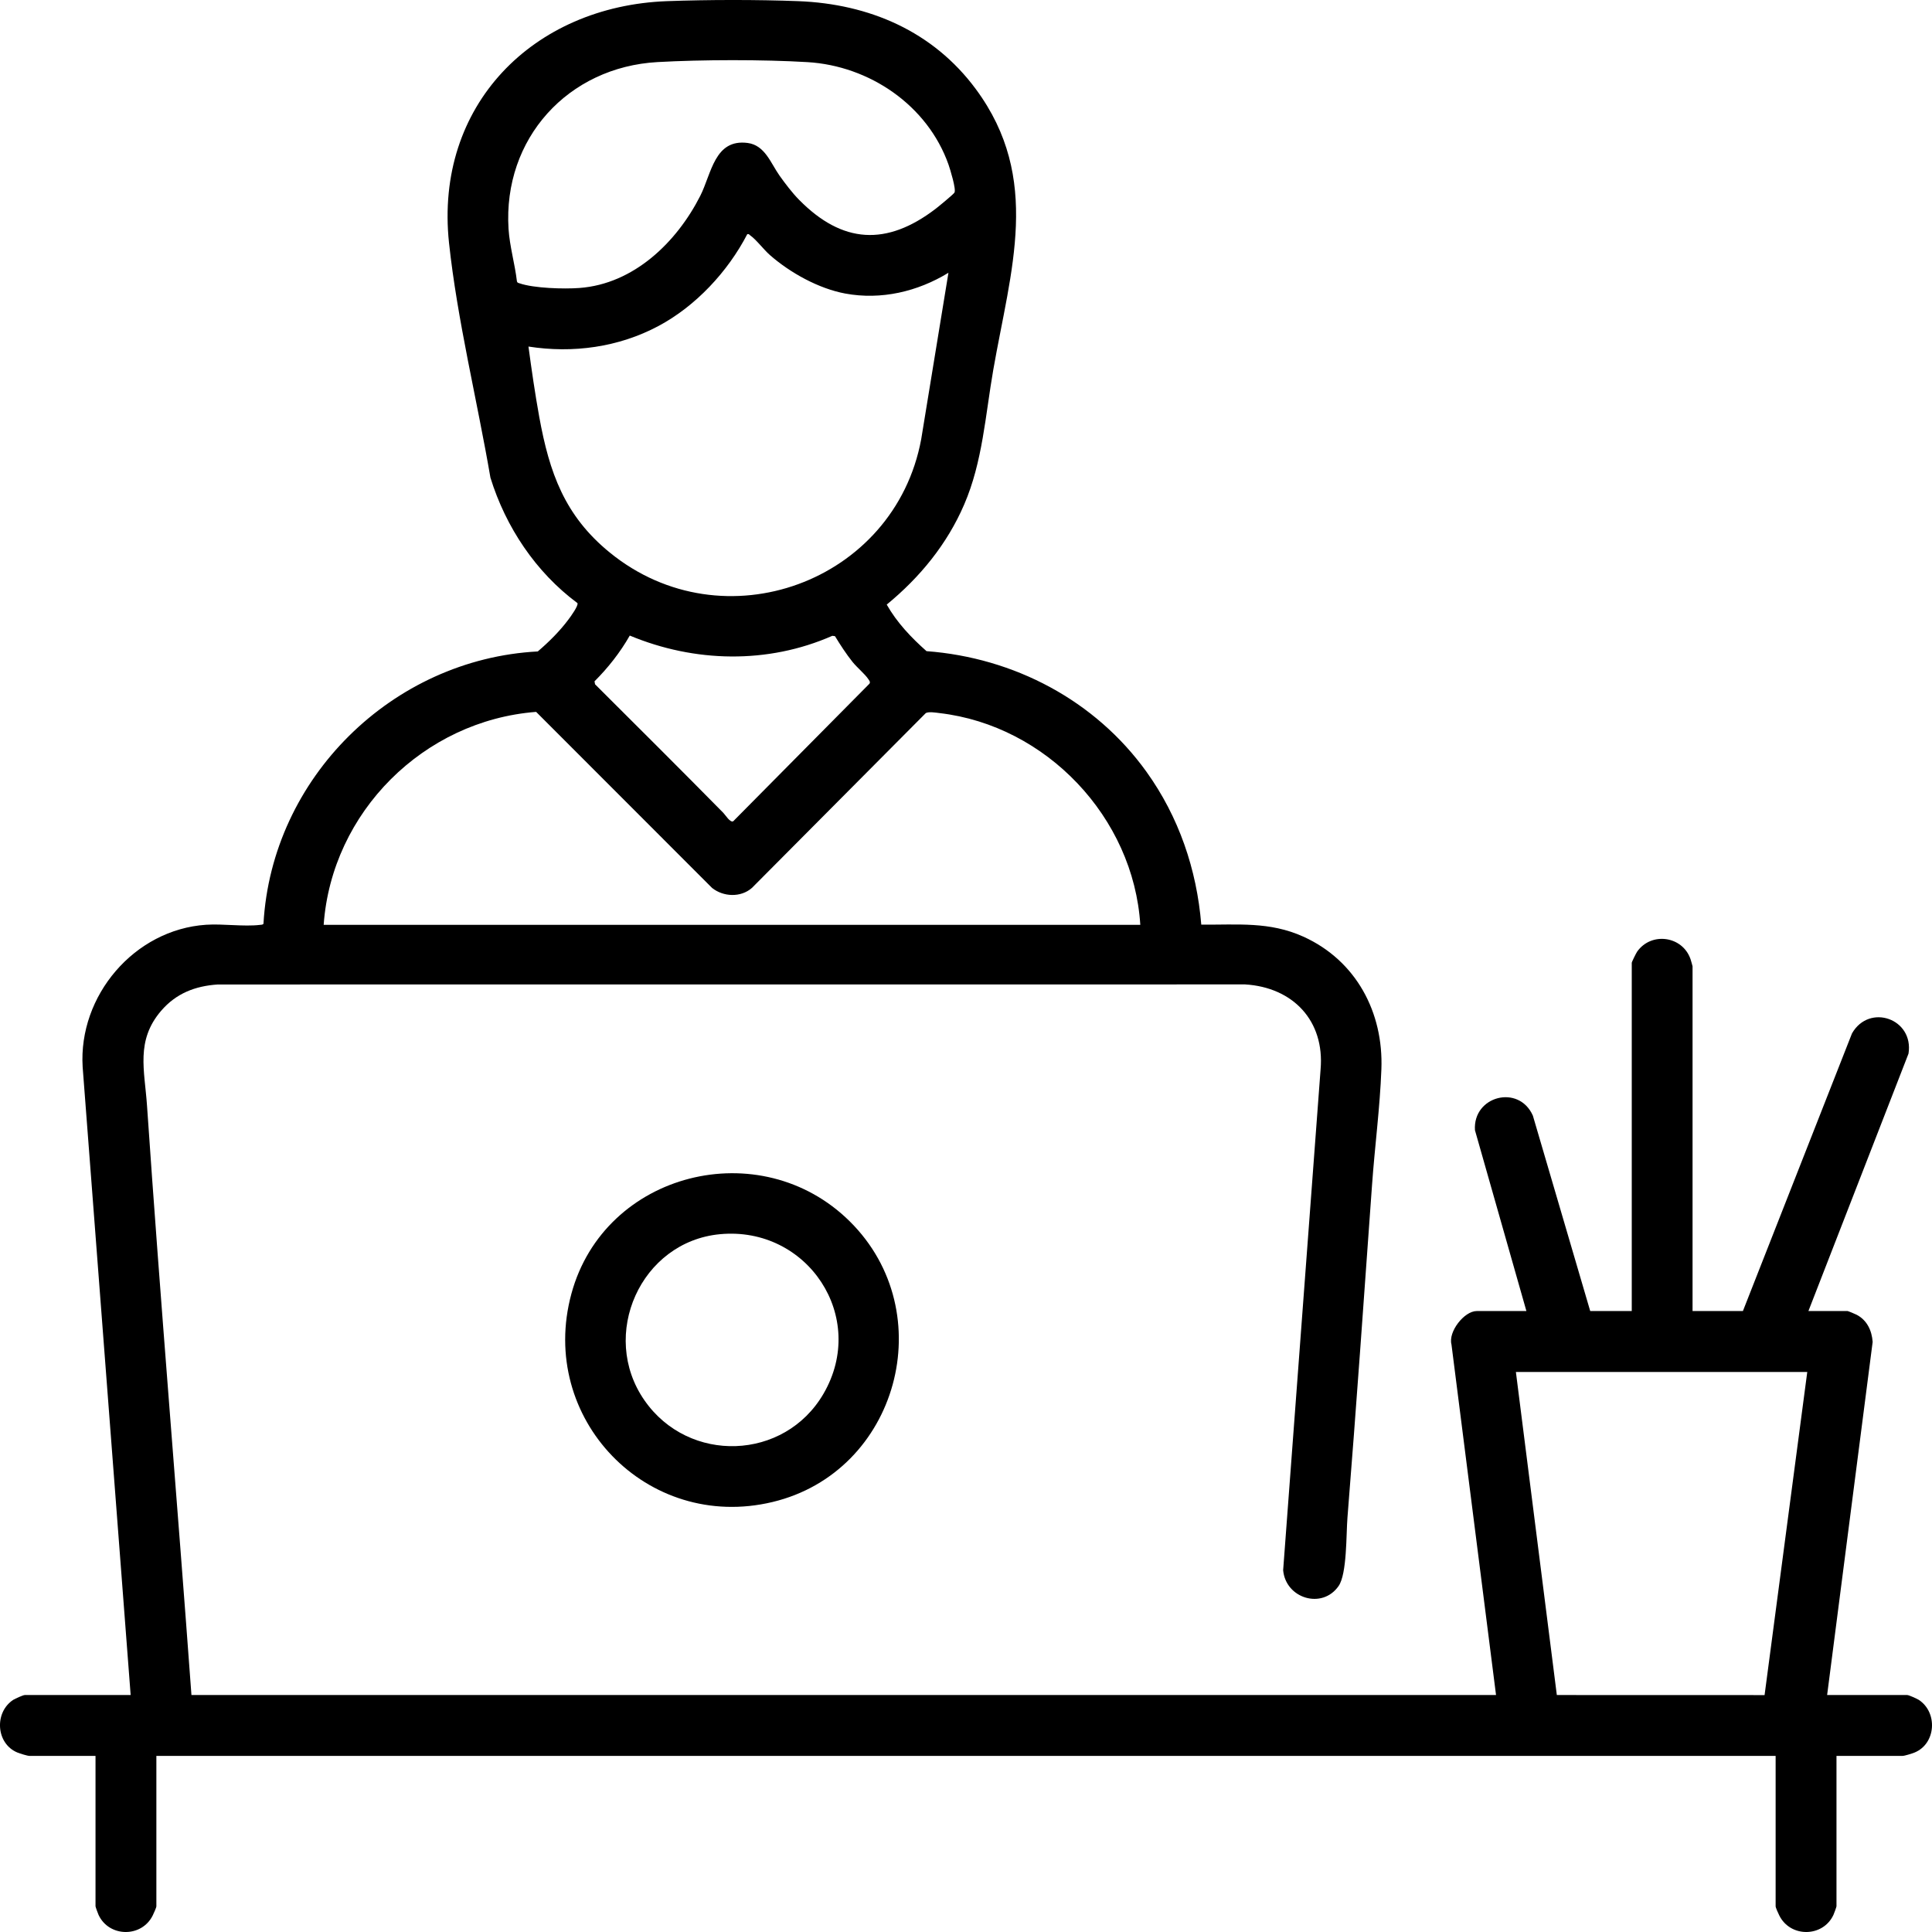
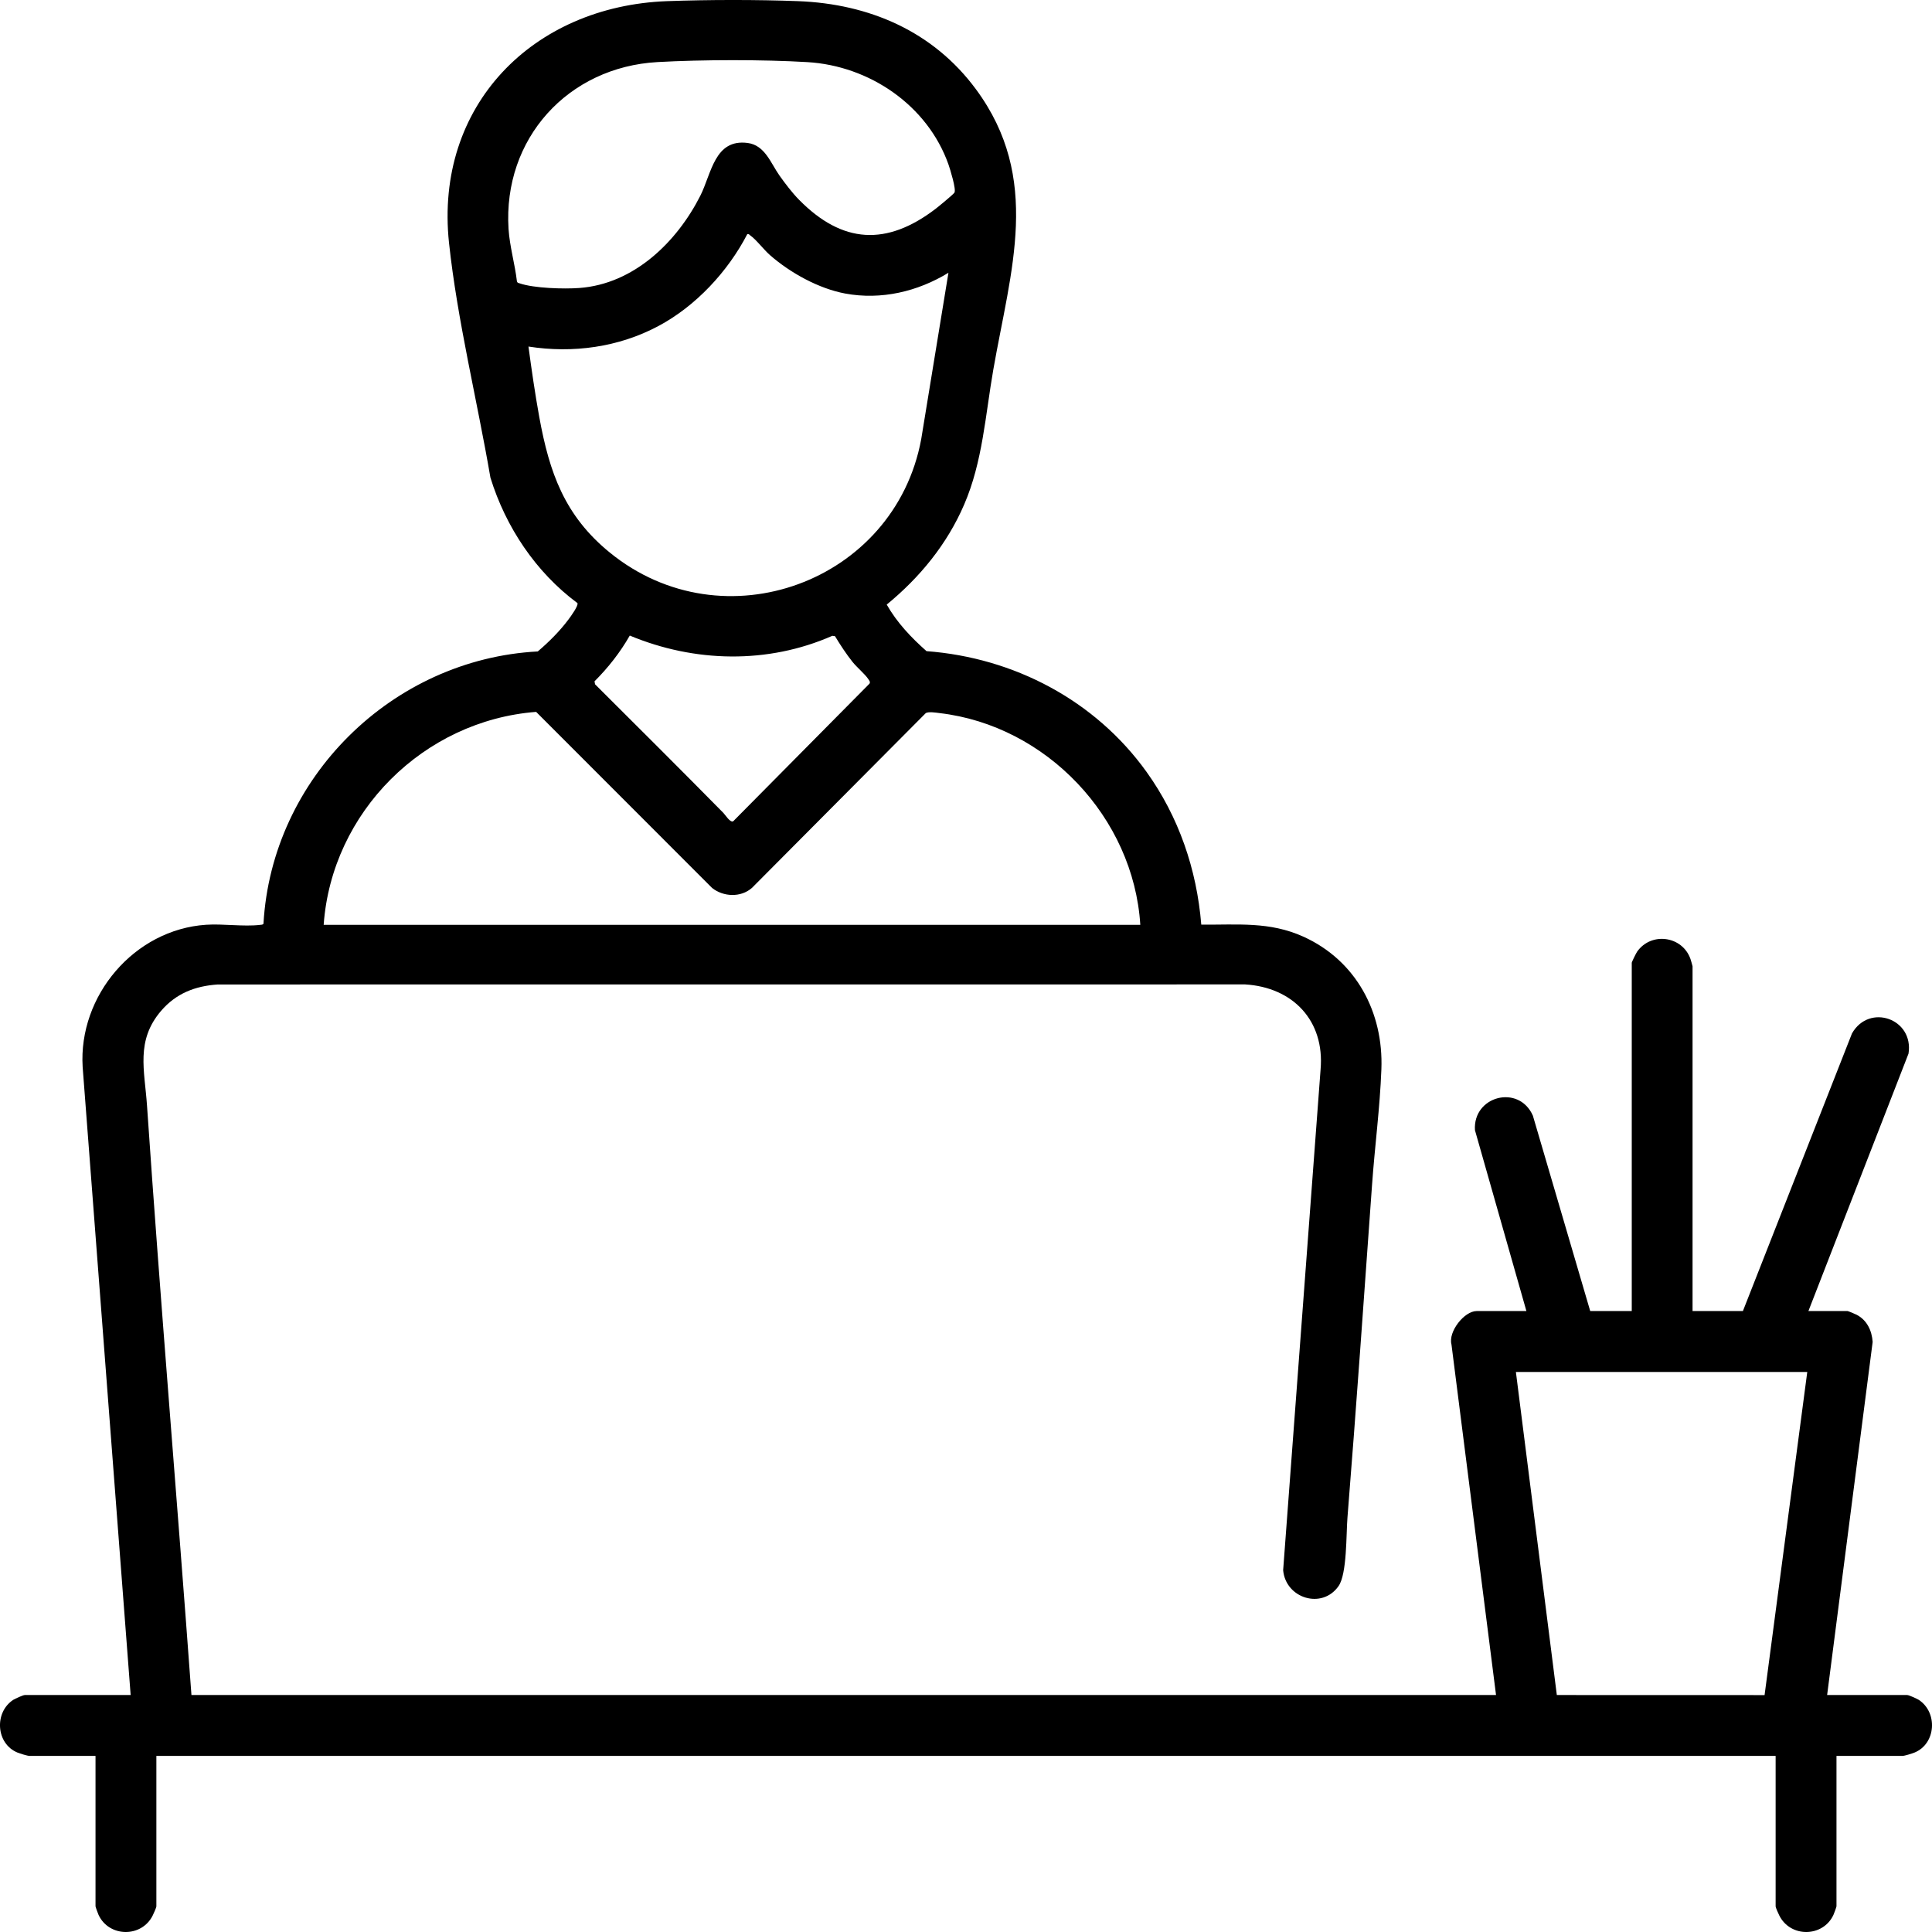
<svg xmlns="http://www.w3.org/2000/svg" width="32" height="32" viewBox="0 0 32 32" fill="none">
  <path d="M2.164 28.075L1.369 17.673C1.296 16.491 2.226 15.396 3.413 15.317C3.694 15.298 4.036 15.351 4.306 15.319C4.327 15.316 4.351 15.319 4.364 15.3C4.5 12.884 6.498 10.917 8.907 10.79C9.09 10.635 9.276 10.449 9.419 10.256C9.45 10.215 9.586 10.028 9.564 9.989C8.875 9.478 8.376 8.73 8.123 7.911C7.906 6.644 7.573 5.297 7.437 4.022C7.195 1.747 8.827 0.102 11.048 0.019C11.735 -0.006 12.533 -0.007 13.22 0.019C14.395 0.064 15.454 0.517 16.163 1.476C17.259 2.958 16.739 4.479 16.452 6.124C16.321 6.874 16.275 7.651 15.97 8.356C15.687 9.014 15.236 9.563 14.687 10.014C14.856 10.312 15.092 10.56 15.346 10.785C16.797 10.894 18.14 11.601 18.989 12.783C19.524 13.528 19.822 14.399 19.897 15.315C20.497 15.32 21.027 15.26 21.588 15.514C22.461 15.909 22.917 16.768 22.88 17.712C22.856 18.35 22.77 18.994 22.725 19.631C22.593 21.466 22.465 23.303 22.318 25.138C22.296 25.409 22.312 26.069 22.171 26.27C21.898 26.662 21.294 26.475 21.253 26.007L21.873 17.713C21.943 16.906 21.415 16.353 20.623 16.305L3.608 16.306C3.231 16.331 2.916 16.454 2.668 16.743C2.245 17.237 2.395 17.726 2.435 18.313C2.657 21.569 2.933 24.821 3.171 28.075H24.779L24.041 22.269C23.984 22.057 24.253 21.715 24.459 21.715H25.282L24.43 18.72C24.392 18.155 25.155 17.952 25.389 18.478L26.339 21.715H27.027V15.947C27.027 15.932 27.099 15.788 27.115 15.764C27.349 15.43 27.866 15.501 28 15.885C28.006 15.905 28.034 15.996 28.034 16.005V21.715H28.868L30.675 17.116C30.962 16.614 31.702 16.873 31.611 17.451L29.953 21.715H30.602C30.61 21.715 30.734 21.766 30.753 21.777C30.925 21.868 31.004 22.039 31.017 22.227L30.263 28.075H31.59C31.617 28.075 31.751 28.136 31.781 28.155C32.1 28.365 32.066 28.883 31.71 29.028C31.671 29.044 31.546 29.083 31.513 29.083H30.418V31.574C30.418 31.585 30.377 31.697 30.367 31.718C30.193 32.089 29.655 32.096 29.471 31.727C29.456 31.698 29.41 31.597 29.41 31.574V29.083H2.59V31.574C2.59 31.597 2.543 31.697 2.529 31.727C2.345 32.096 1.807 32.089 1.633 31.718C1.623 31.697 1.582 31.585 1.582 31.574V29.083H0.487C0.454 29.083 0.329 29.044 0.29 29.028C-0.066 28.883 -0.1 28.365 0.219 28.155C0.249 28.136 0.383 28.075 0.41 28.075H2.163L2.164 28.075ZM13.236 3.31C13.952 4.037 14.684 4.079 15.495 3.46C15.542 3.424 15.788 3.222 15.808 3.191C15.842 3.142 15.737 2.802 15.71 2.725C15.363 1.744 14.401 1.09 13.374 1.029C12.639 0.985 11.629 0.987 10.893 1.028C9.407 1.11 8.329 2.297 8.423 3.791C8.442 4.083 8.528 4.37 8.562 4.66C8.568 4.686 8.587 4.686 8.607 4.693C8.843 4.775 9.343 4.789 9.595 4.77C10.497 4.704 11.207 4.014 11.598 3.245C11.786 2.874 11.834 2.296 12.384 2.368C12.671 2.406 12.765 2.702 12.911 2.908C13.004 3.039 13.123 3.196 13.236 3.31V3.31ZM15.709 4.518C15.198 4.83 14.595 4.972 14 4.862C13.56 4.78 13.09 4.52 12.755 4.227C12.651 4.137 12.526 3.968 12.425 3.898C12.409 3.887 12.406 3.871 12.377 3.879C12.056 4.498 11.524 5.071 10.904 5.401C10.244 5.752 9.49 5.855 8.753 5.74C8.805 6.128 8.862 6.521 8.932 6.907C9.1 7.829 9.351 8.542 10.1 9.152C11.981 10.685 14.819 9.642 15.258 7.275L15.709 4.519V4.518ZM11.981 13.464C12.015 13.498 12.093 13.629 12.144 13.603L14.402 11.323C14.419 11.293 14.396 11.27 14.381 11.247C14.327 11.165 14.193 11.054 14.121 10.964C14.015 10.831 13.919 10.683 13.83 10.537L13.786 10.531C12.717 11.002 11.503 10.974 10.431 10.527C10.273 10.805 10.073 11.059 9.847 11.285L9.856 11.334C10.566 12.042 11.279 12.751 11.981 13.464H11.981ZM5.361 15.318H18.887C18.775 13.539 17.331 12.017 15.562 11.811C15.499 11.803 15.382 11.784 15.334 11.811L12.454 14.707C12.269 14.869 11.982 14.856 11.794 14.707L8.88 11.791C7.017 11.935 5.494 13.451 5.361 15.318L5.361 15.318ZM29.933 22.724H25.108L25.786 28.075L29.227 28.076L29.934 22.724L29.933 22.724Z" fill="black" />
-   <path d="M14.075 20.23C15.597 21.737 14.874 24.381 12.795 24.878C10.715 25.376 8.904 23.492 9.464 21.429C10.012 19.408 12.595 18.764 14.075 20.23ZM11.927 20.442C10.61 20.565 9.922 22.114 10.675 23.195C11.408 24.249 12.992 24.196 13.639 23.086C14.38 21.815 13.374 20.307 11.927 20.442L11.927 20.442Z" fill="black" />
</svg>